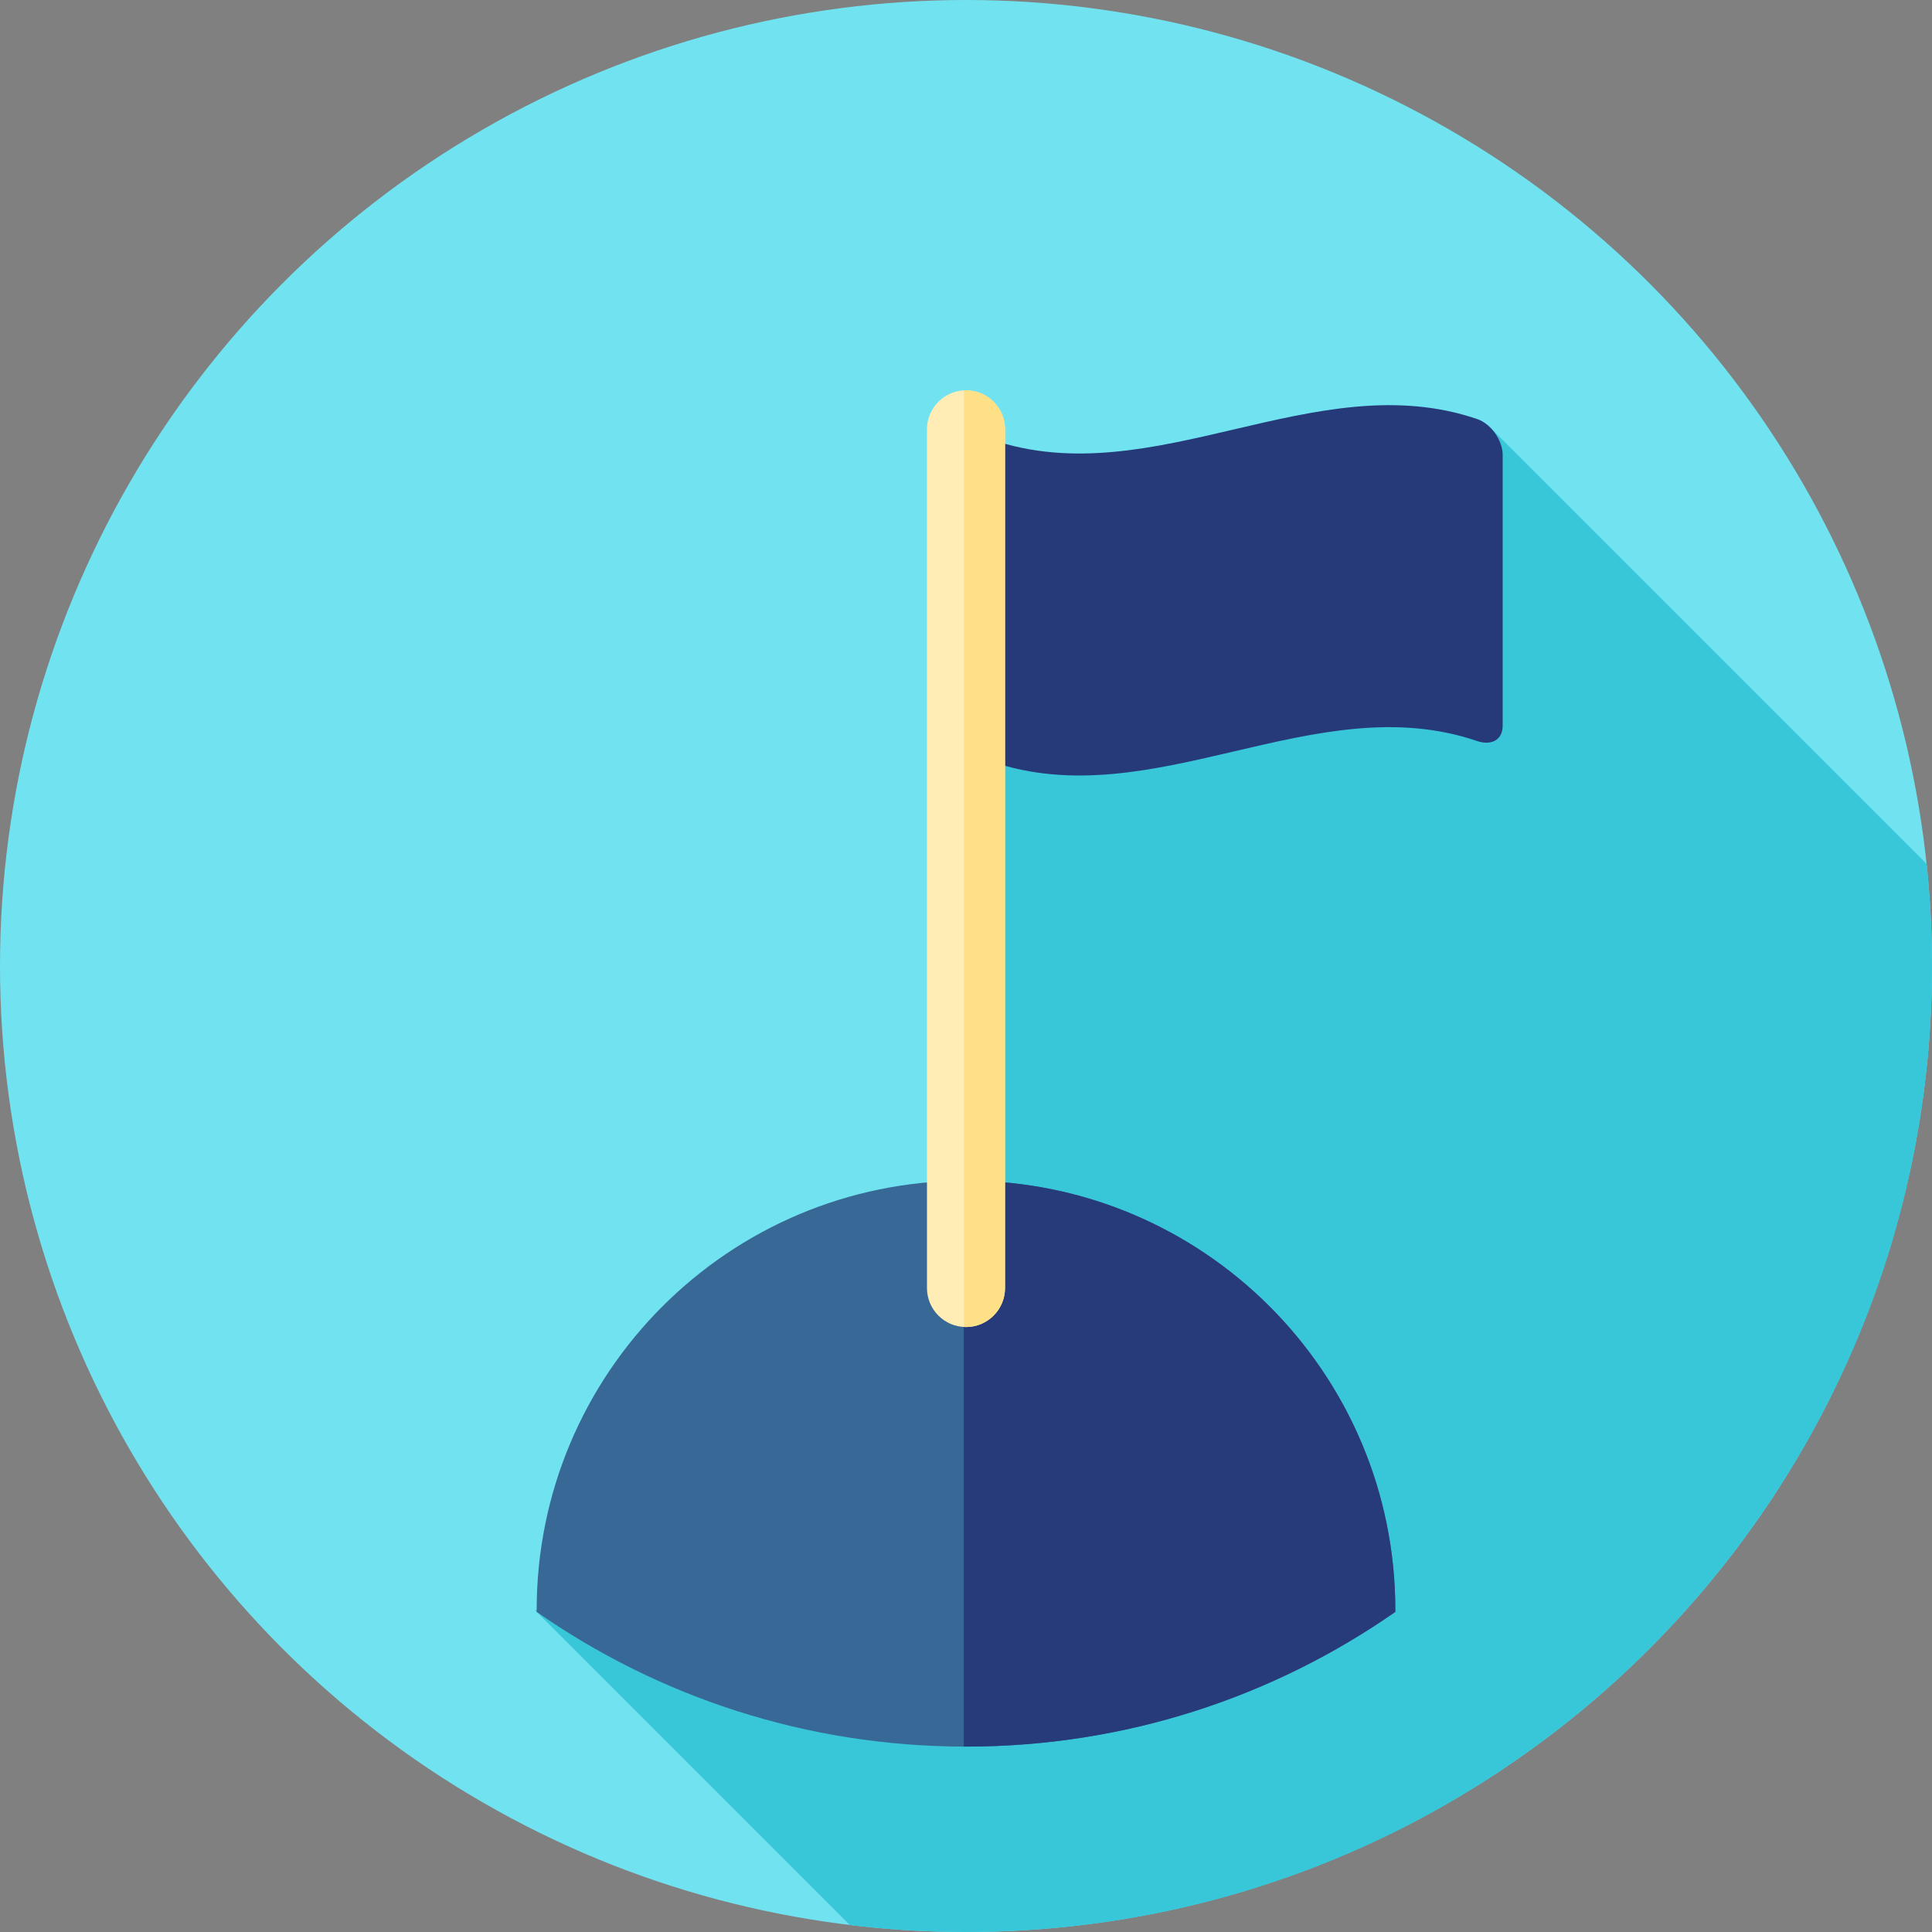
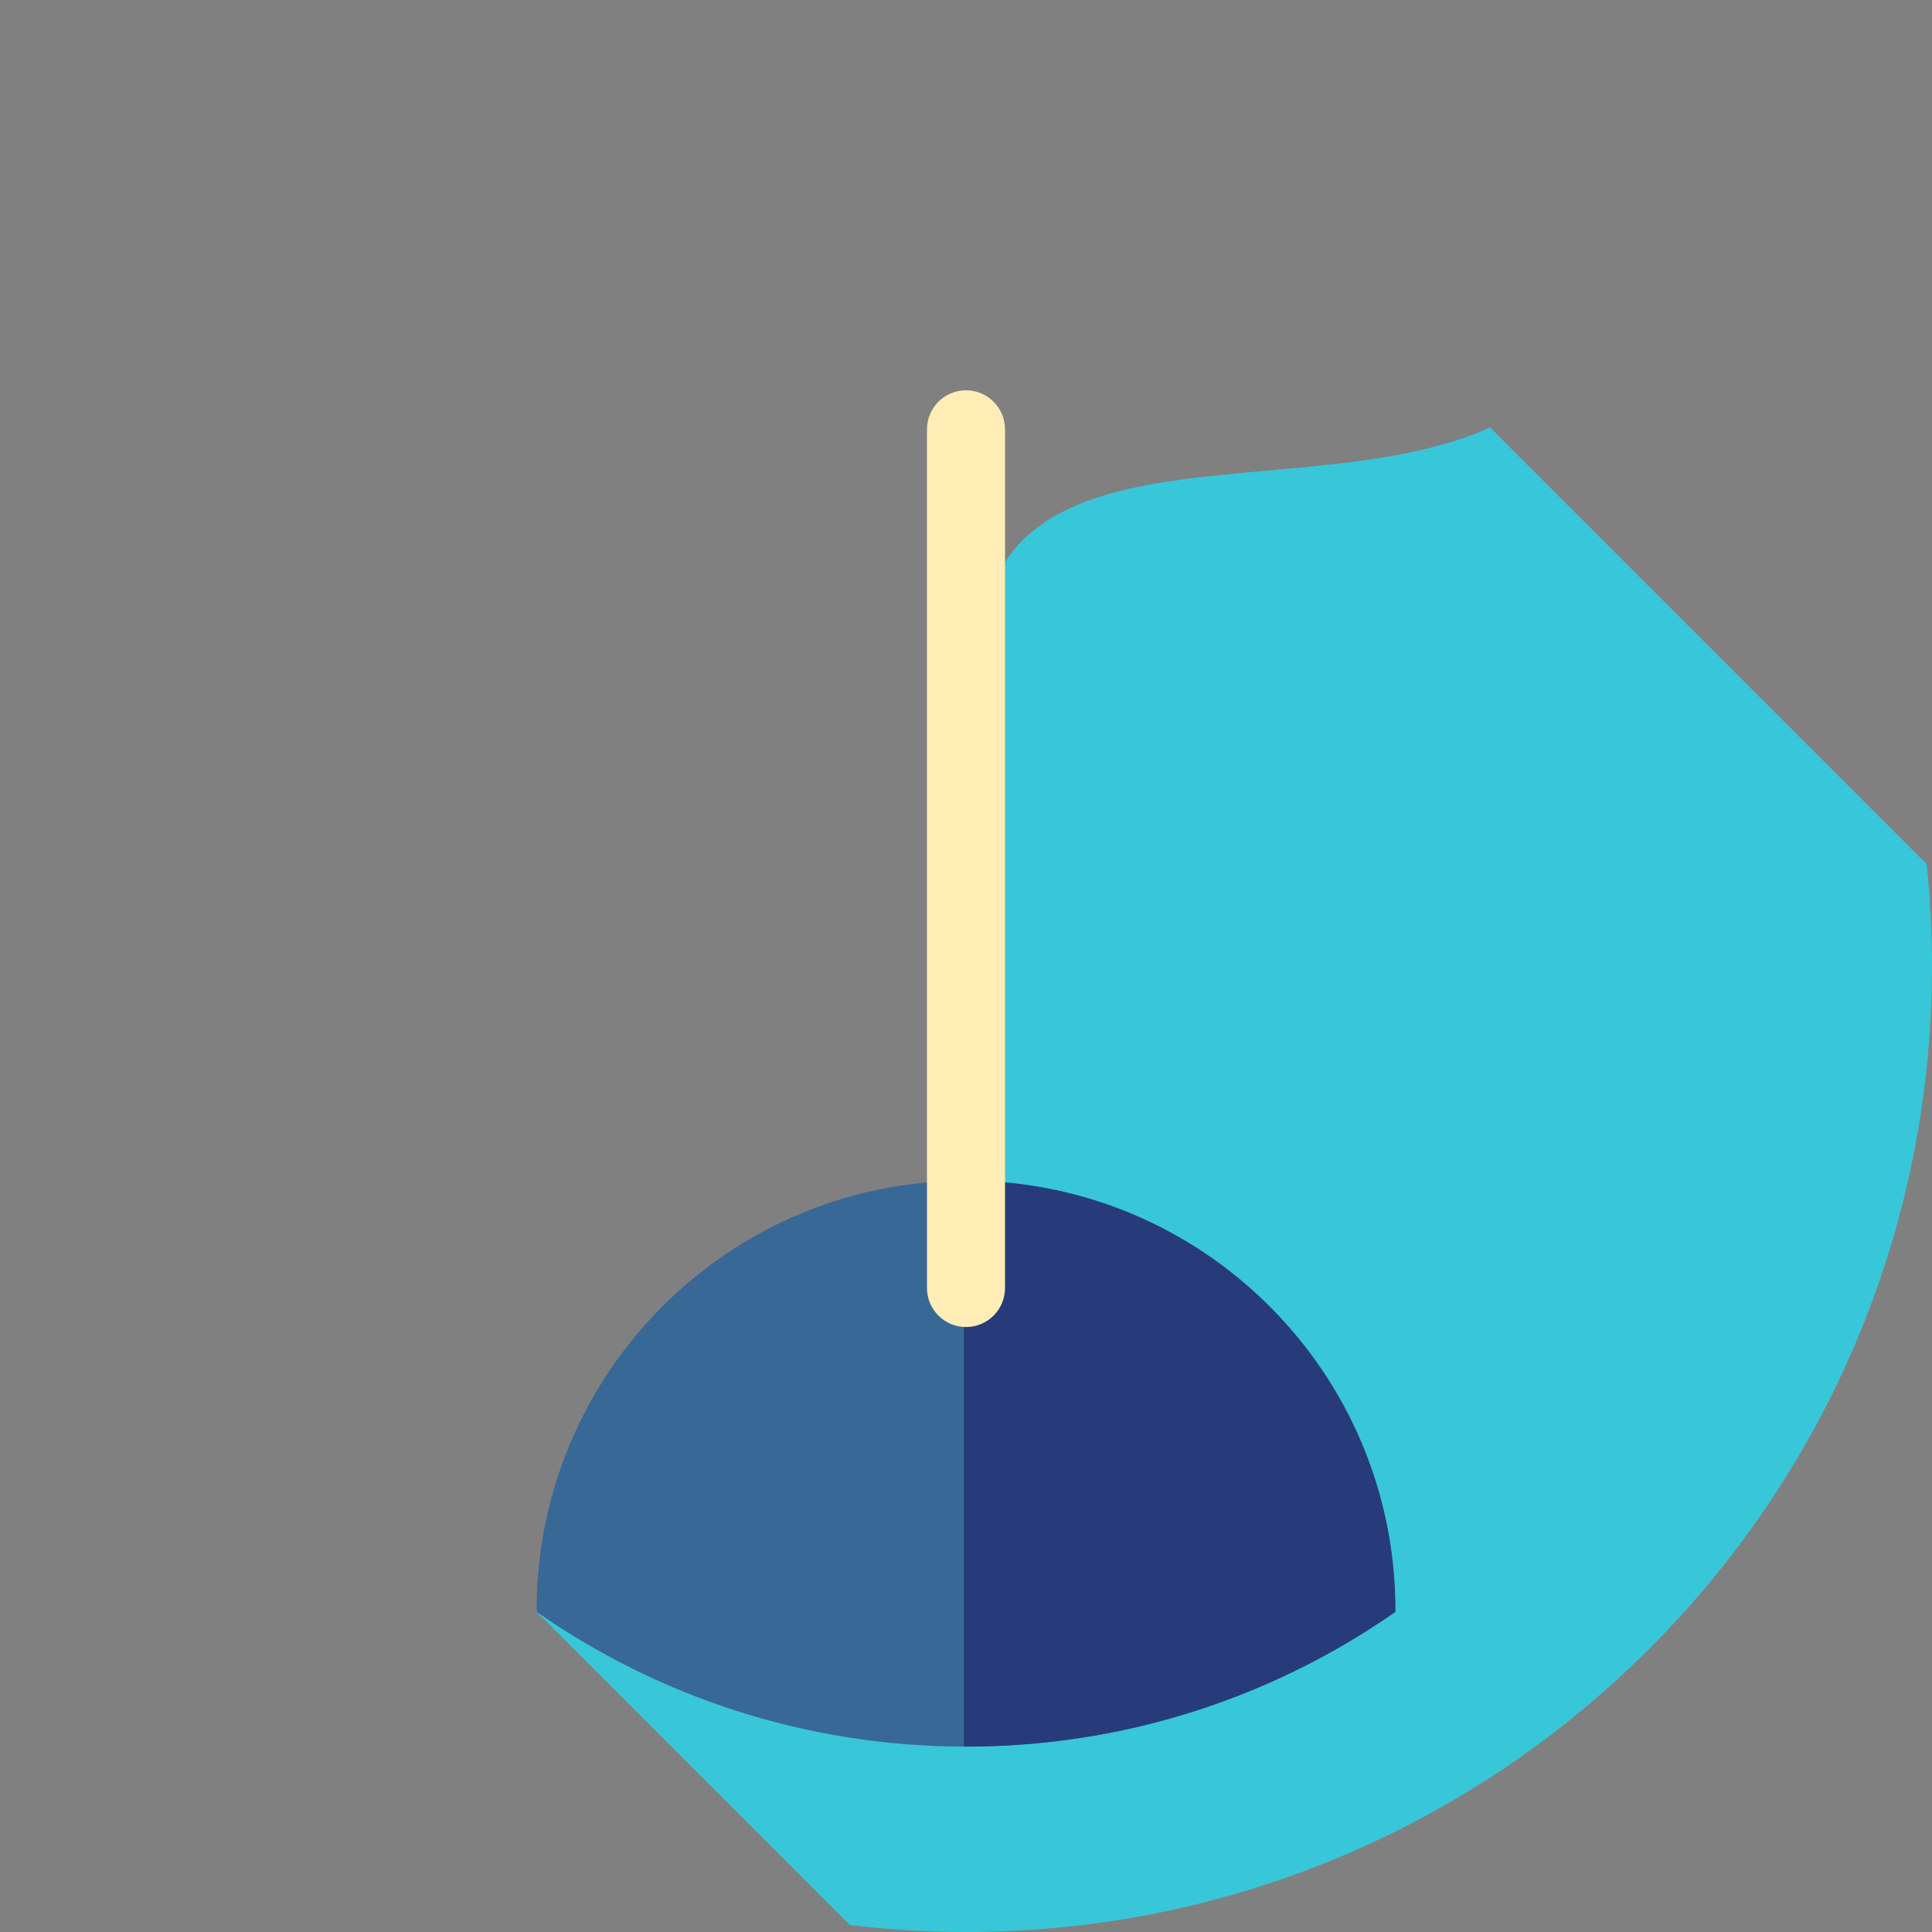
<svg xmlns="http://www.w3.org/2000/svg" height="800px" width="800px" version="1.1" id="Layer_1" viewBox="0 0 512 512" xml:space="preserve">
  <rect x="0" y="0" width="512" height="512" fill="#808080" stroke="none" />
  <g>
    <g>
-       <circle style="fill:#71E2EF;" cx="256" cy="256" r="256" />
-     </g>
+       </g>
    <path style="fill:#38C6D9;" d="M510.578,228.952L394.89,113.264c-45.499,20.659-122.018-0.55-133.718,47.921   c-17.239,65.508,17.239,141.36-25.859,203.421c-17.239,24.135-51.717,22.411-70.68,41.374   c-6.827,5.851-14.205,14.458-22.757,20.832l83.339,83.339C235.31,511.36,245.579,512,256,512c141.384,0,256-114.616,256-256   C512,246.863,511.512,237.84,510.578,228.952z" />
    <g>
      <path style="fill:#386895;" d="M369.766,427.172c0-0.169,0.012-0.336,0.012-0.505c0-62.838-50.94-113.778-113.778-113.778    s-113.778,50.94-113.778,113.778c0,0.169,0.012,0.336,0.012,0.505c32.251,22.494,71.463,35.697,113.766,35.697    S337.515,449.667,369.766,427.172z" />
    </g>
    <g>
      <path style="fill:#273B7A;" d="M256,312.889c-0.193,0-0.381,0.014-0.574,0.014v149.954c0.193,0,0.383,0.01,0.574,0.01    c42.301,0,81.515-13.203,113.764-35.697c0-0.169,0.012-0.336,0.012-0.505C369.778,363.829,318.838,312.889,256,312.889z" />
    </g>
    <g>
-       <path style="fill:#263A7A;" d="M391.47,196.387c-42.906-14.633-85.813,20.08-128.719,5.448c-3.729-1.262-6.751-5.753-6.751-9.476    c0-23.943,0-47.887,0-71.83c0-3.734,3.024-5.289,6.751-4.027c42.906,14.633,85.813-20.08,128.719-5.448    c3.729,1.262,6.753,5.753,6.753,9.476c0,23.943,0,47.887,0,71.83C398.22,196.093,395.2,197.649,391.47,196.387z" />
-     </g>
+       </g>
    <g>
      <path style="fill:#FFEDB5;" d="M256,351.677c-5.711,0-10.343-4.632-10.343-10.343V113.778c0-5.711,4.632-10.343,10.343-10.343    c5.711,0,10.343,4.632,10.343,10.343v227.556C266.343,347.045,261.711,351.677,256,351.677z" />
    </g>
    <g>
-       <path style="fill:#FEE187;" d="M256,103.434c-0.193,0-0.383,0.019-0.574,0.029v248.184c0.191,0.01,0.381,0.029,0.574,0.029    c5.711,0,10.343-4.632,10.343-10.343V113.778C266.343,108.066,261.711,103.434,256,103.434z" />
-     </g>
+       </g>
  </g>
</svg>